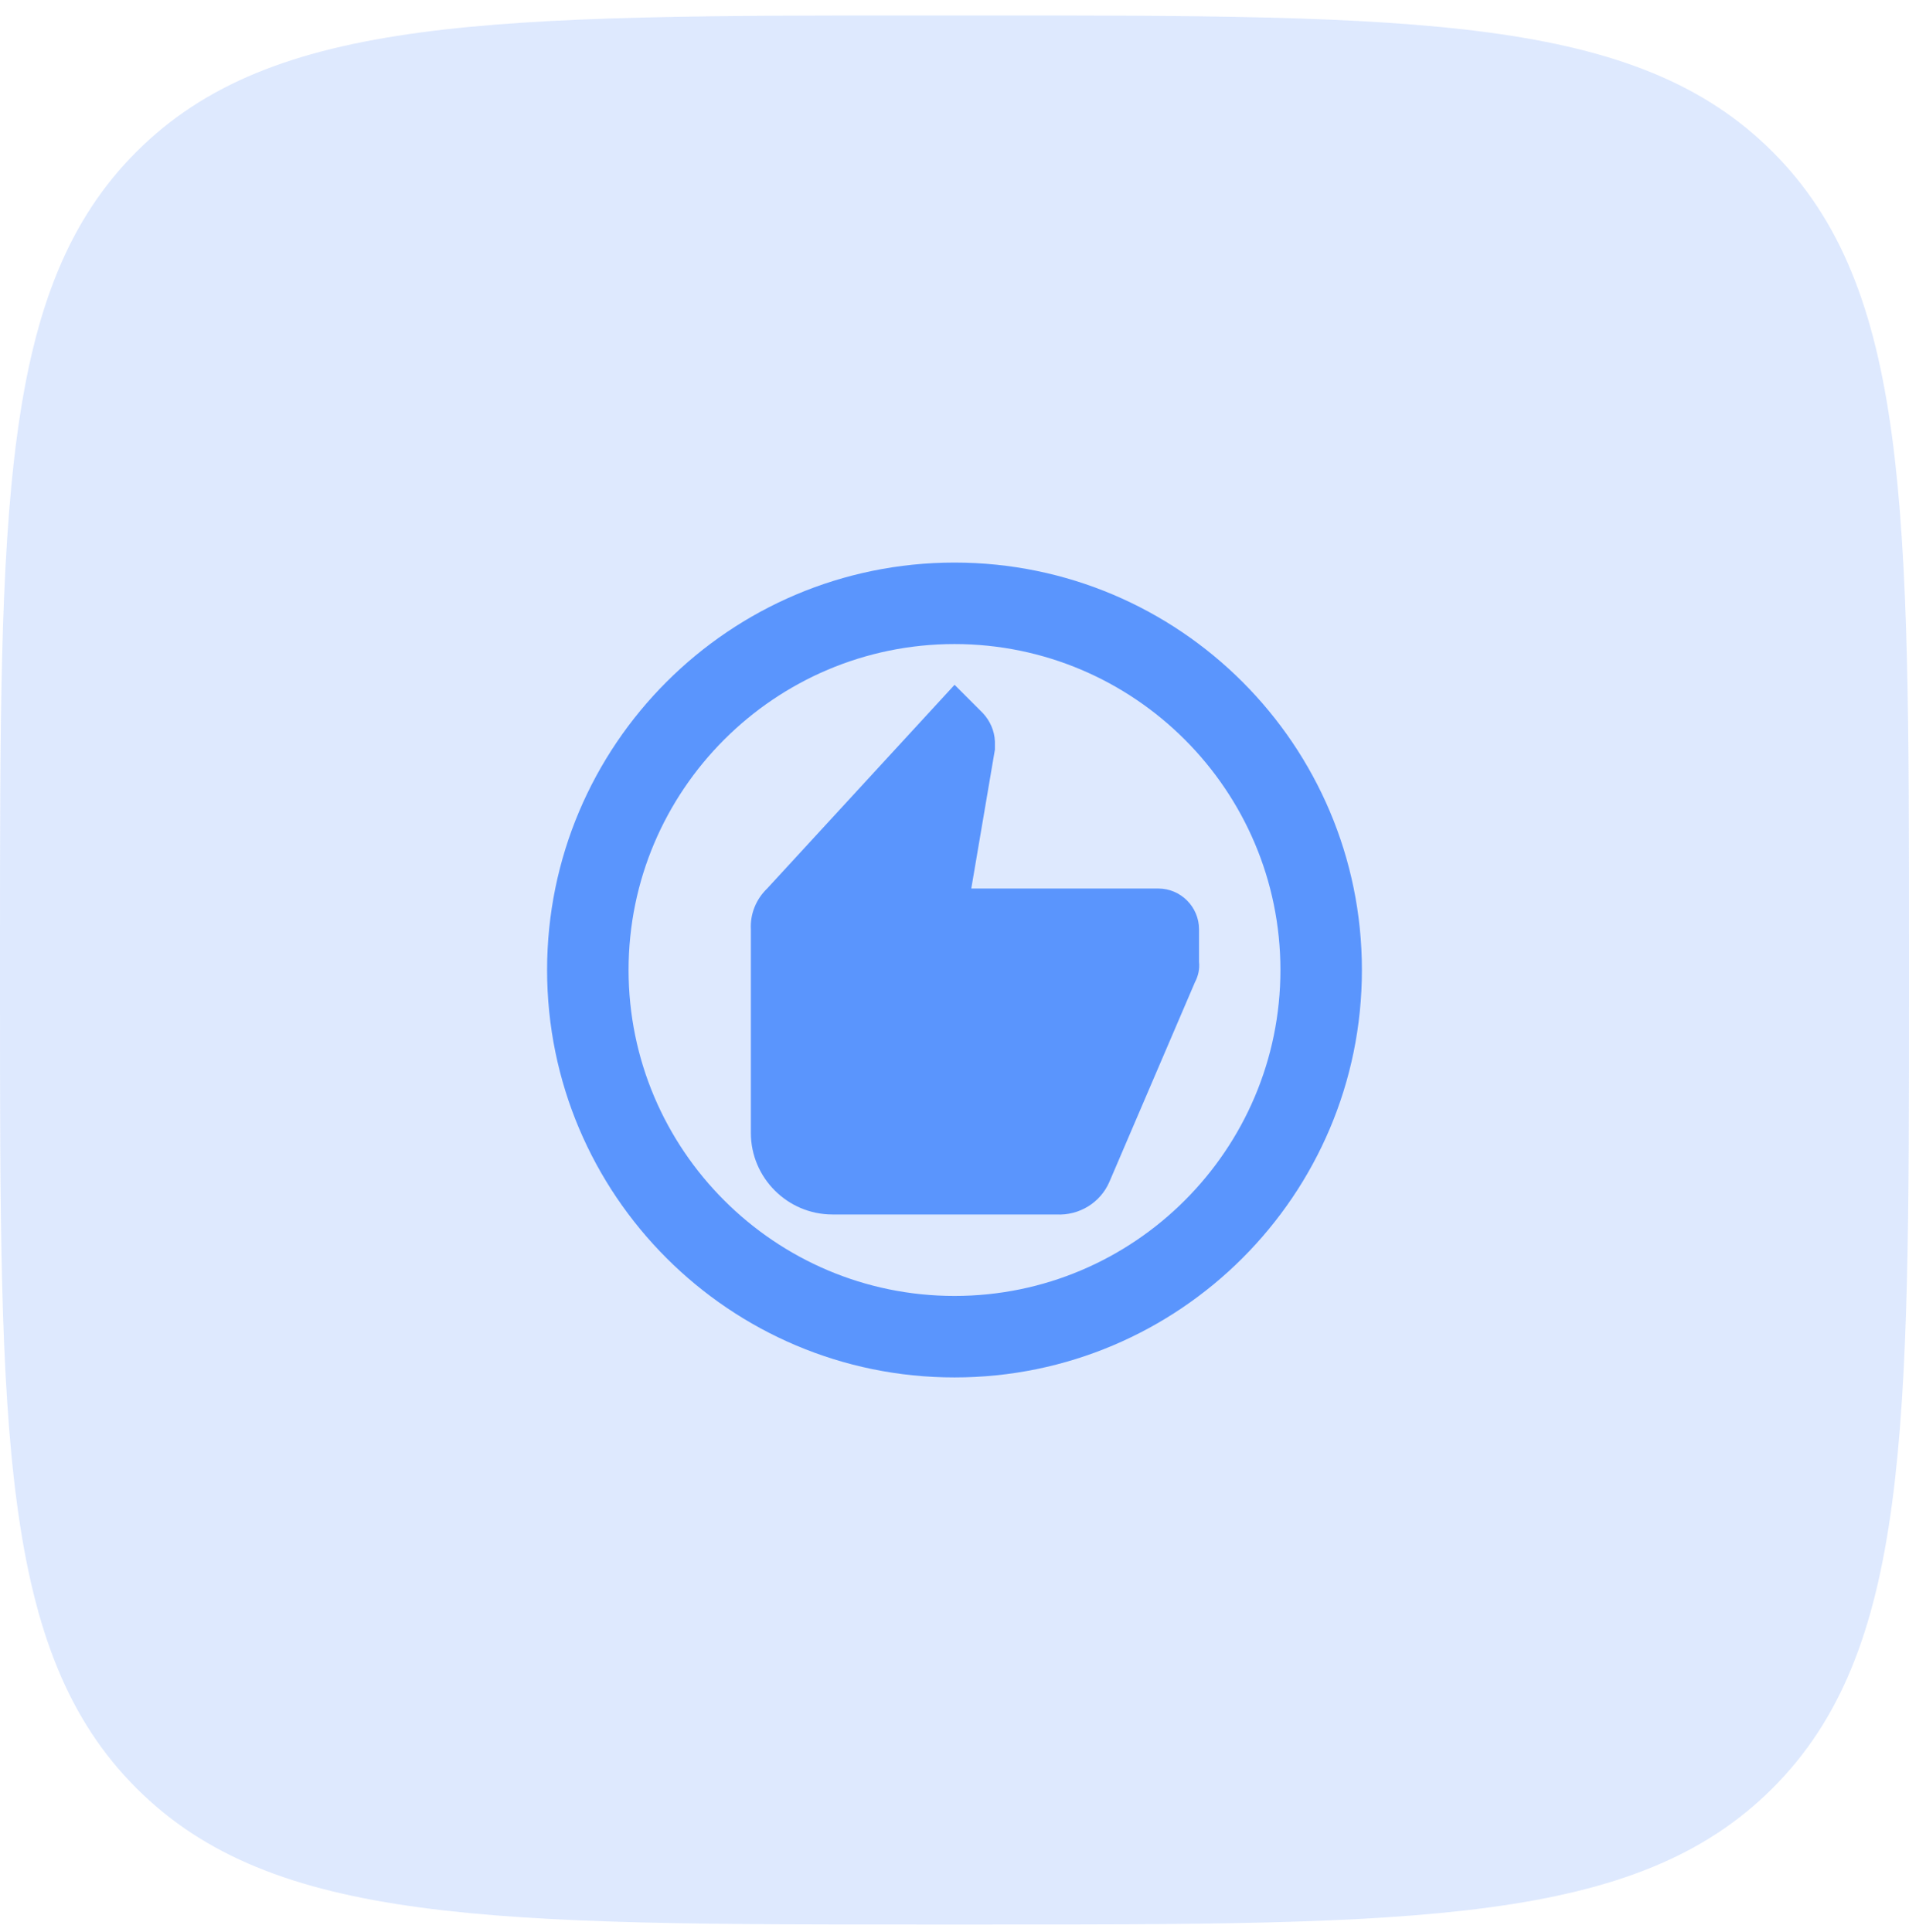
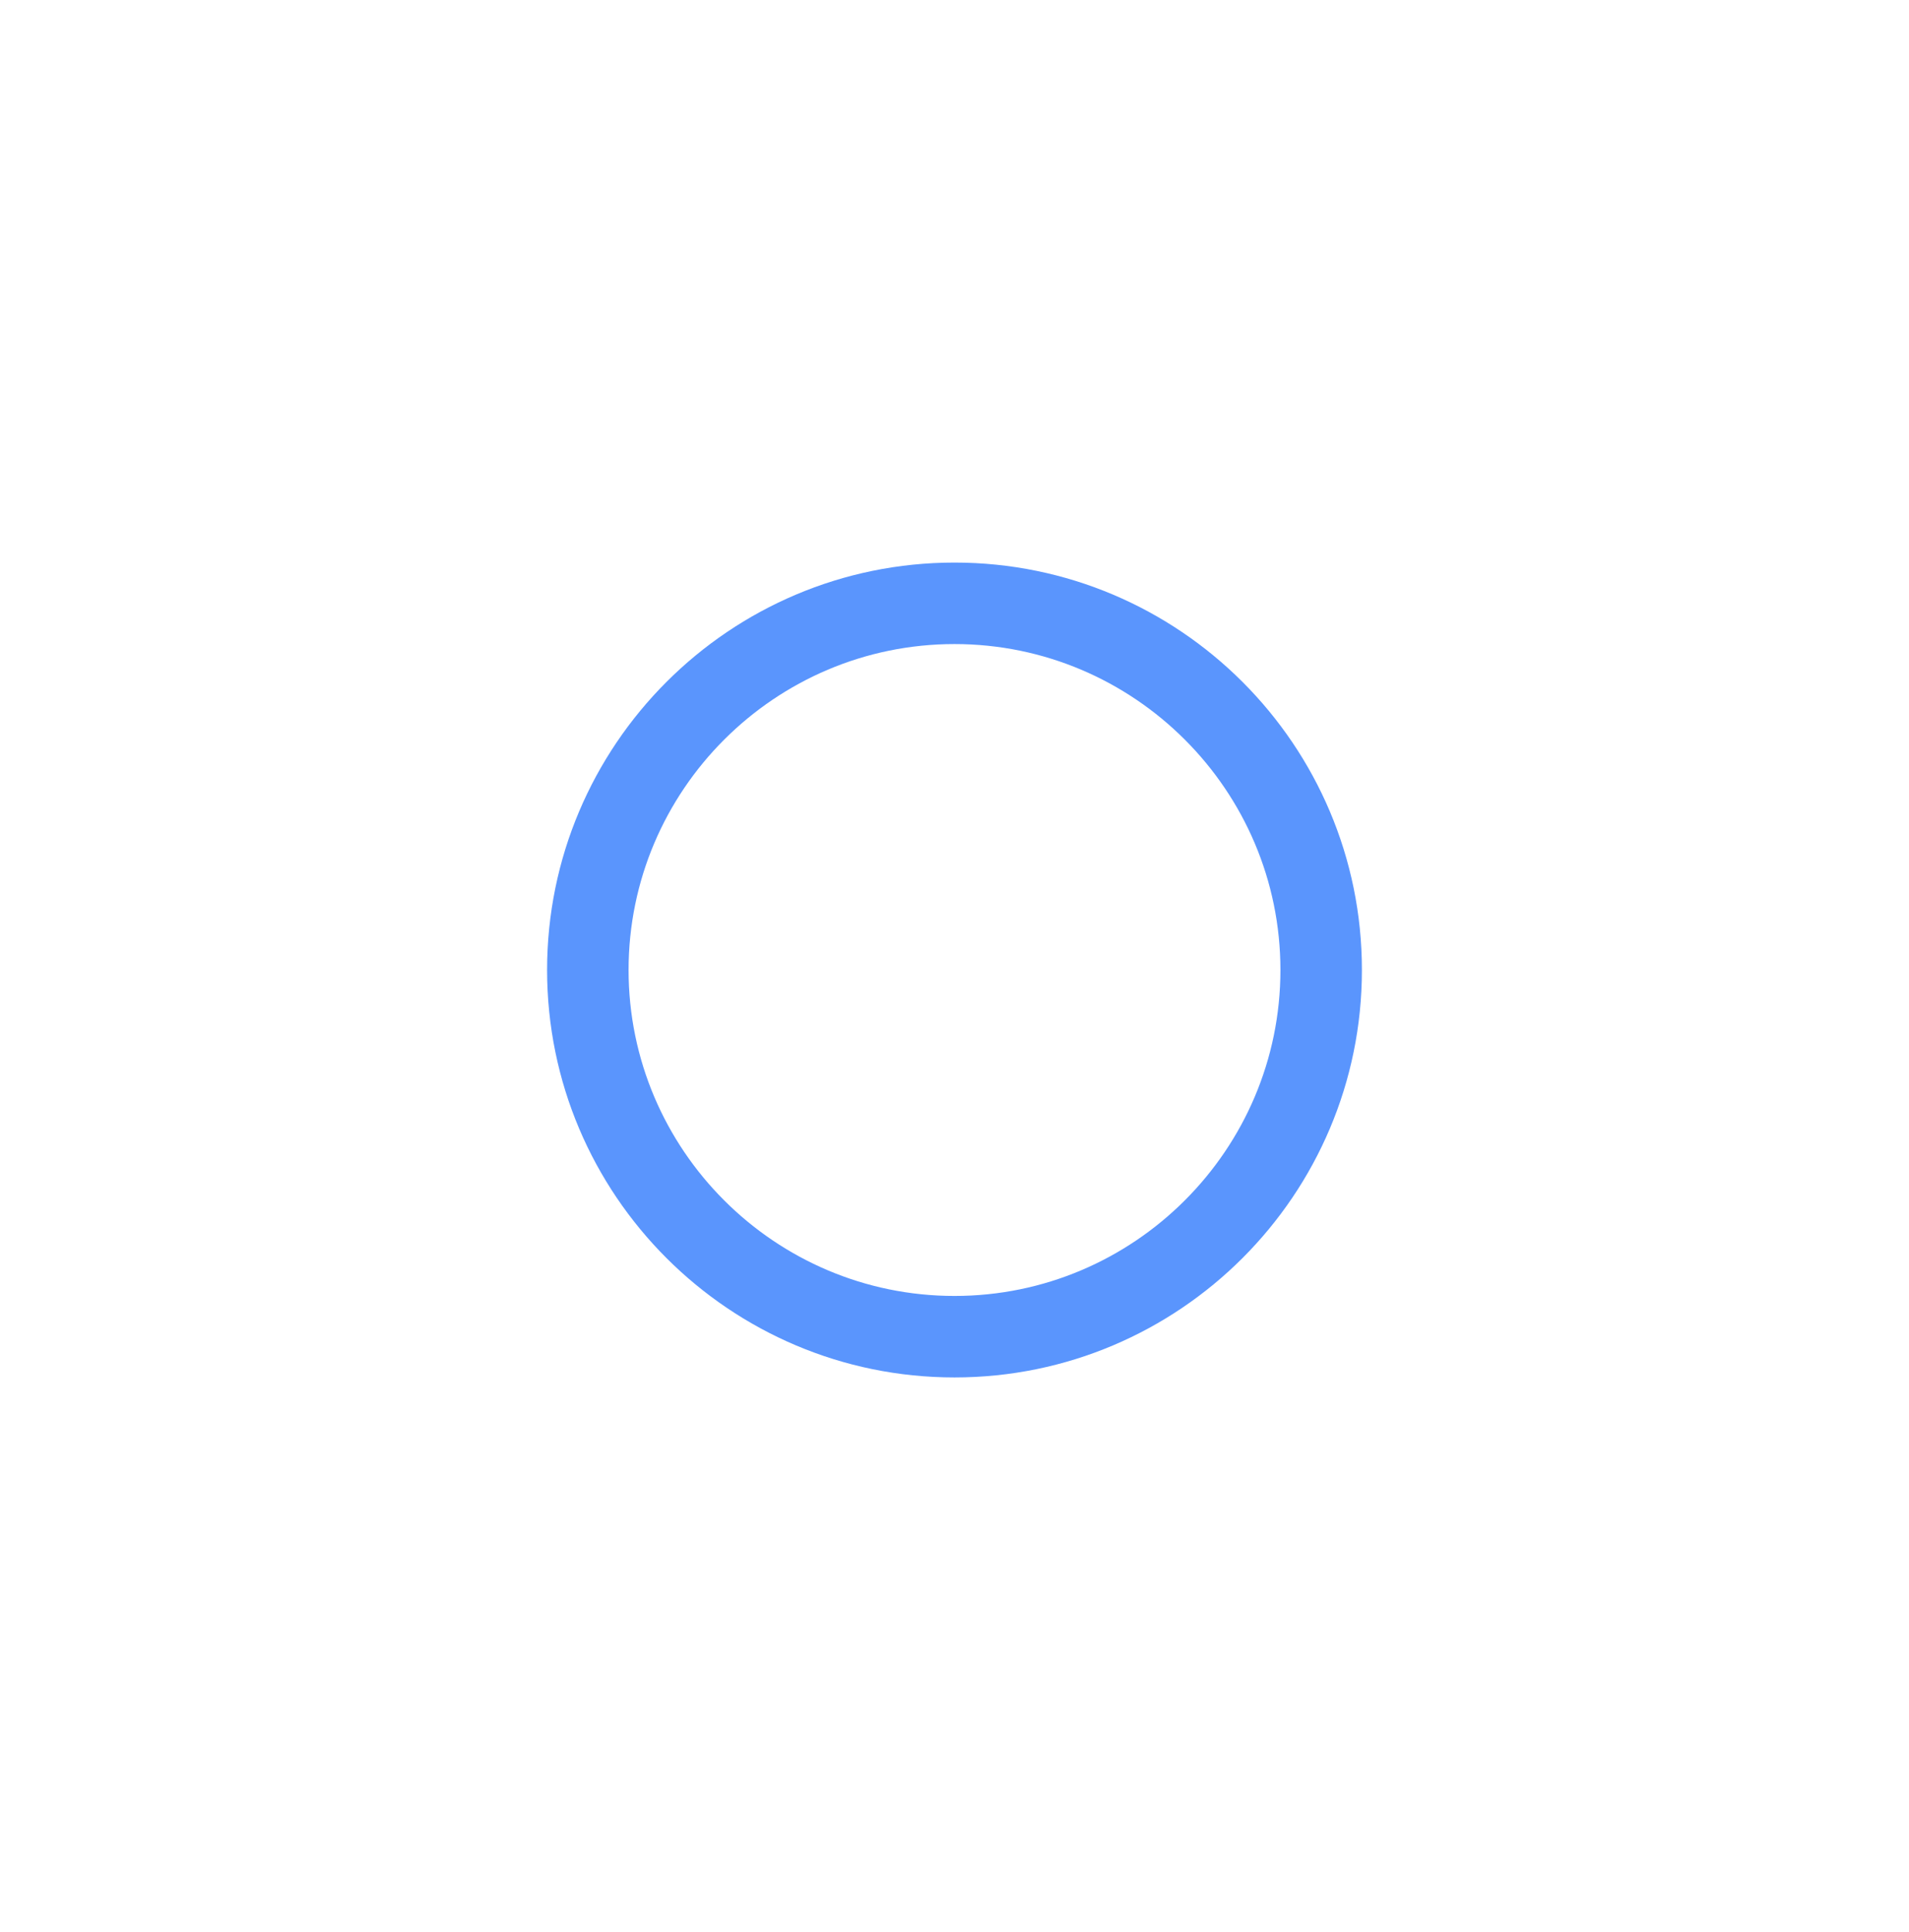
<svg xmlns="http://www.w3.org/2000/svg" width="82" height="83" viewBox="0 0 82 83" fill="none">
-   <path d="M0 40.664C0 21.808 0 12.38 5.858 6.522C11.716 0.664 21.144 0.664 40 0.664H42C60.856 0.664 70.284 0.664 76.142 6.522C82 12.38 82 21.808 82 40.664V42.664C82 61.52 82 70.948 76.142 76.806C70.284 82.664 60.856 82.664 42 82.664H40C21.144 82.664 11.716 82.664 5.858 76.806C0 70.948 0 61.52 0 42.664V40.664Z" fill="#5A95FD" fill-opacity="0.2" />
  <path d="M41 24.164C31.34 24.164 23.5 32.004 23.5 41.664C23.5 51.324 31.34 59.164 41 59.164C50.66 59.164 58.5 51.324 58.5 41.664C58.5 32.004 50.66 24.164 41 24.164ZM41 55.664C33.282 55.664 27 49.382 27 41.664C27 33.947 33.282 27.664 41 27.664C48.718 27.664 55 33.947 55 41.664C55 49.382 48.718 55.664 41 55.664Z" fill="#5A95FD" />
-   <path d="M49.753 38.164H41.721L42.736 32.197V31.847C42.718 31.392 42.526 30.954 42.211 30.622L41.003 29.414L32.953 38.164C32.481 38.619 32.218 39.249 32.253 39.914V48.664C32.253 50.589 33.828 52.164 35.753 52.164H45.378C46.358 52.217 47.268 51.657 47.653 50.764L51.328 42.189C51.468 41.927 51.538 41.612 51.503 41.314V39.914C51.503 38.952 50.716 38.164 49.753 38.164Z" fill="#5A95FD" />
</svg>